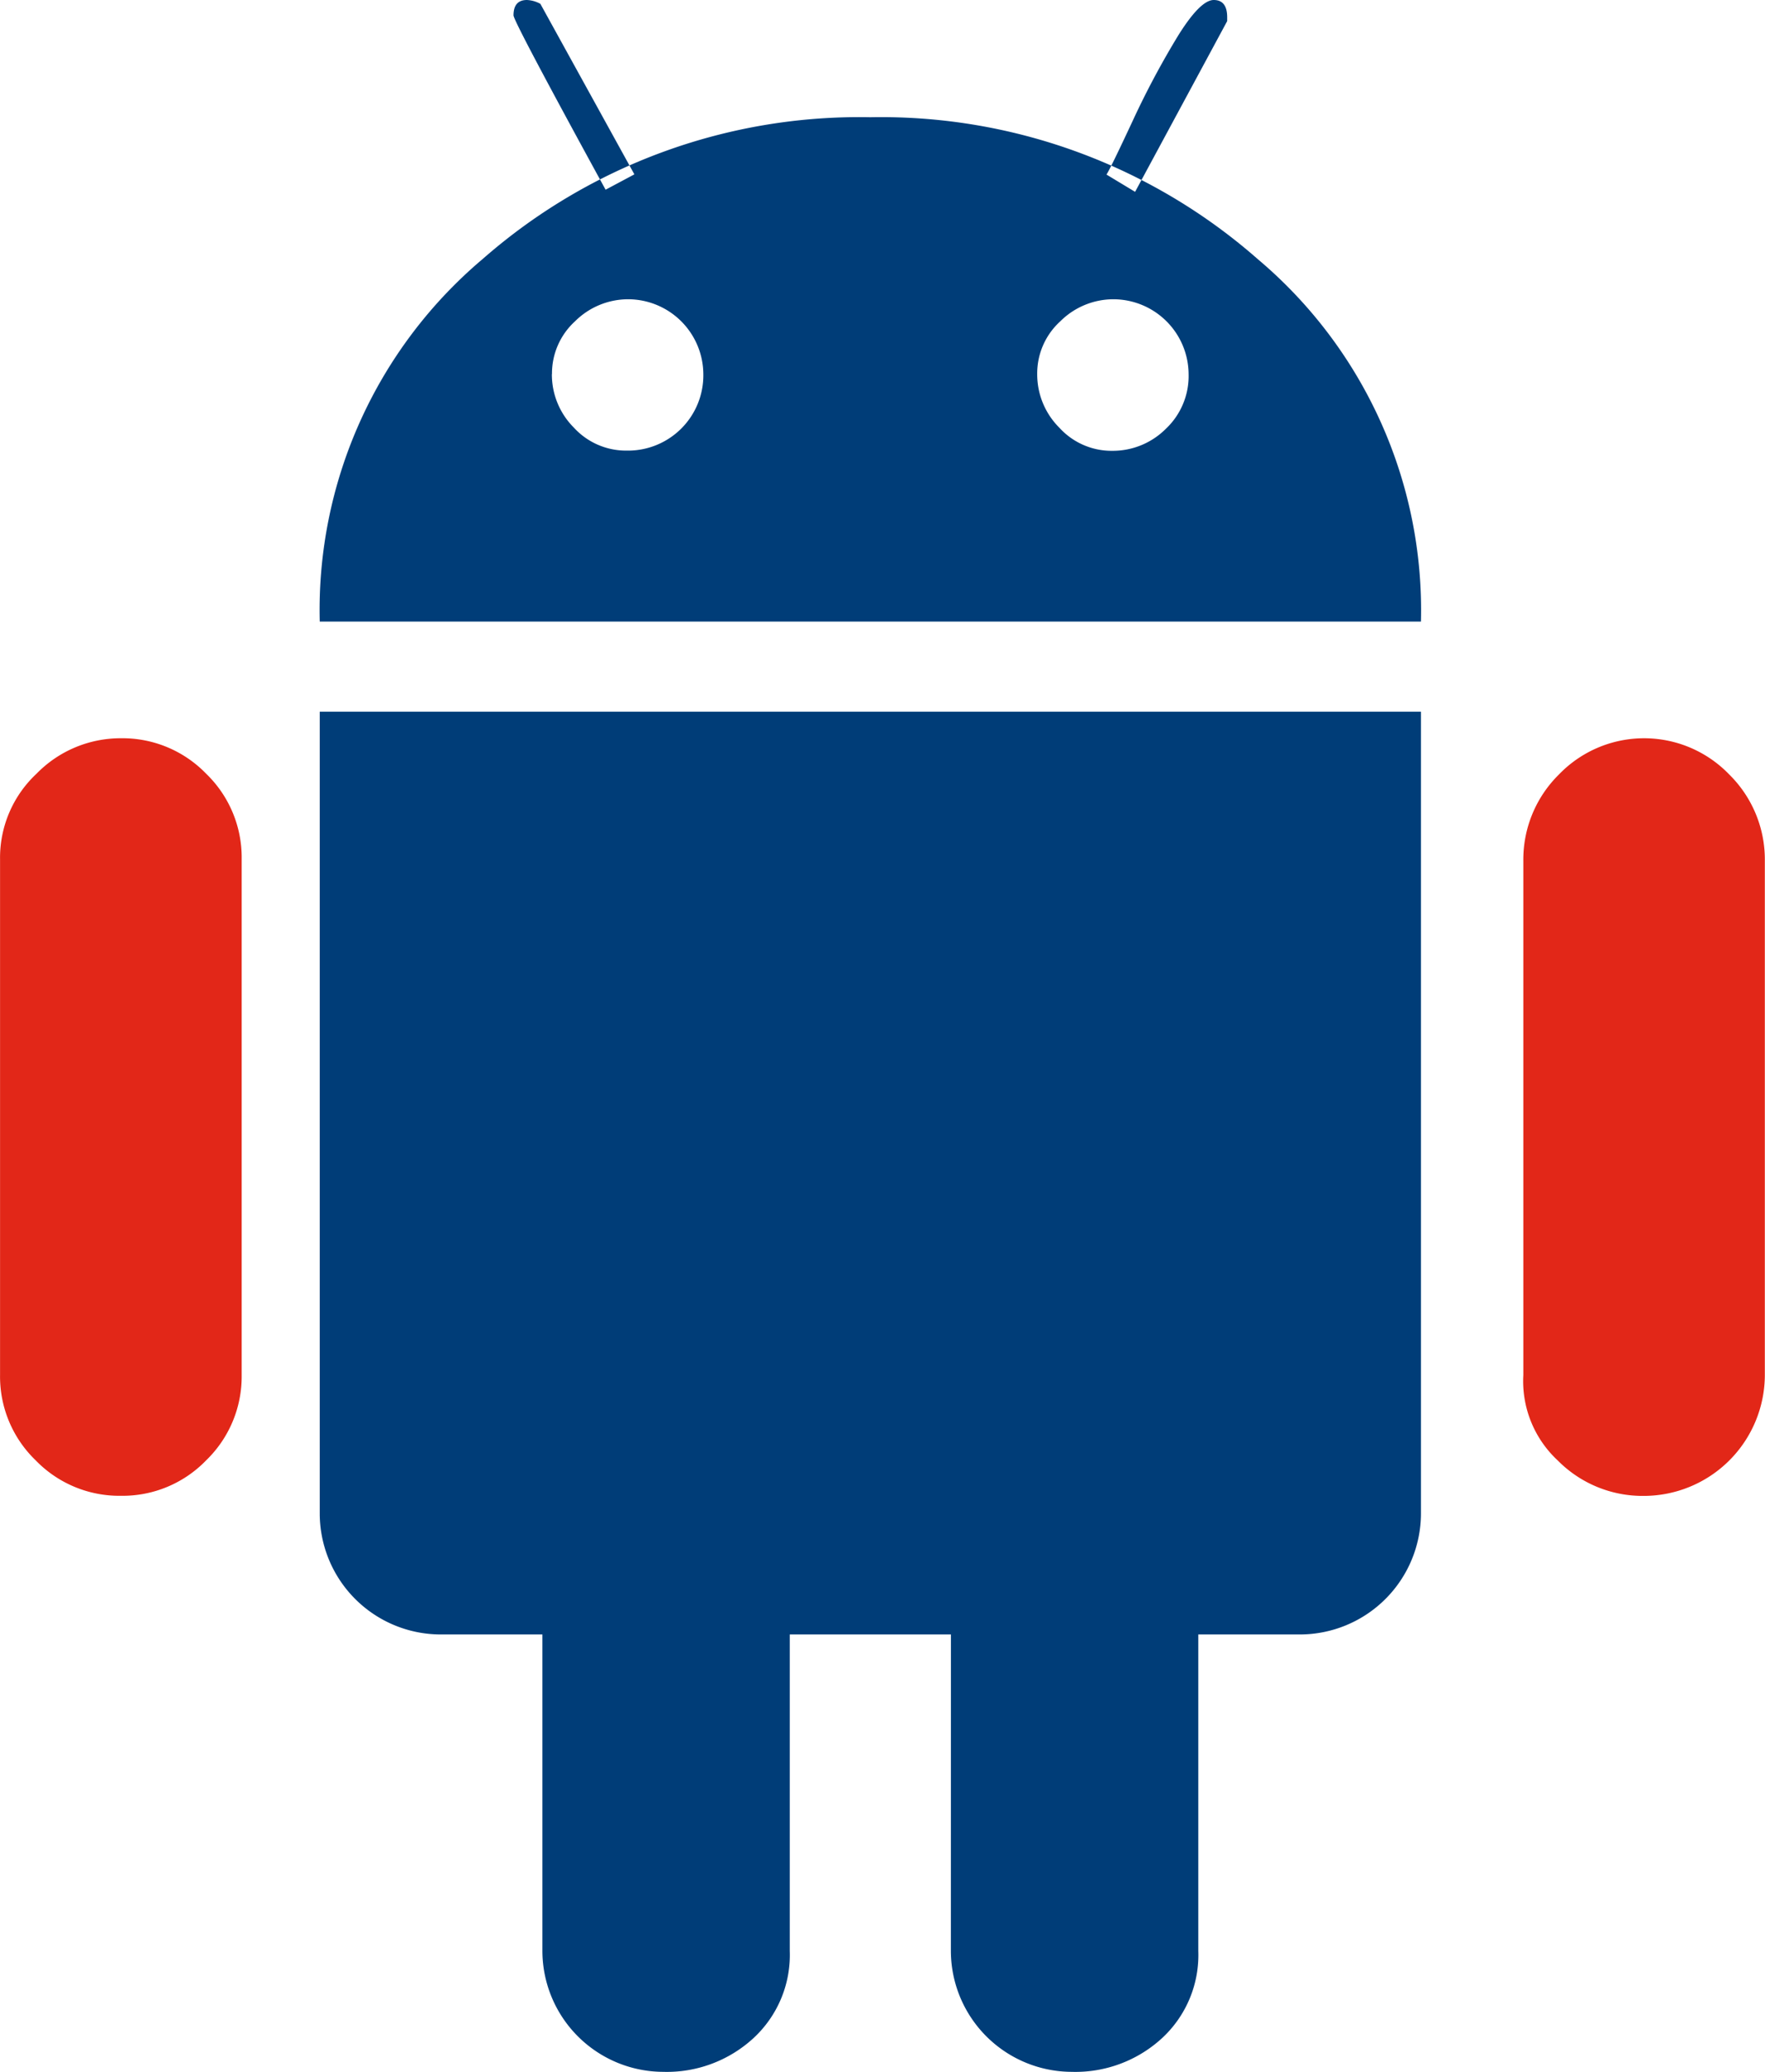
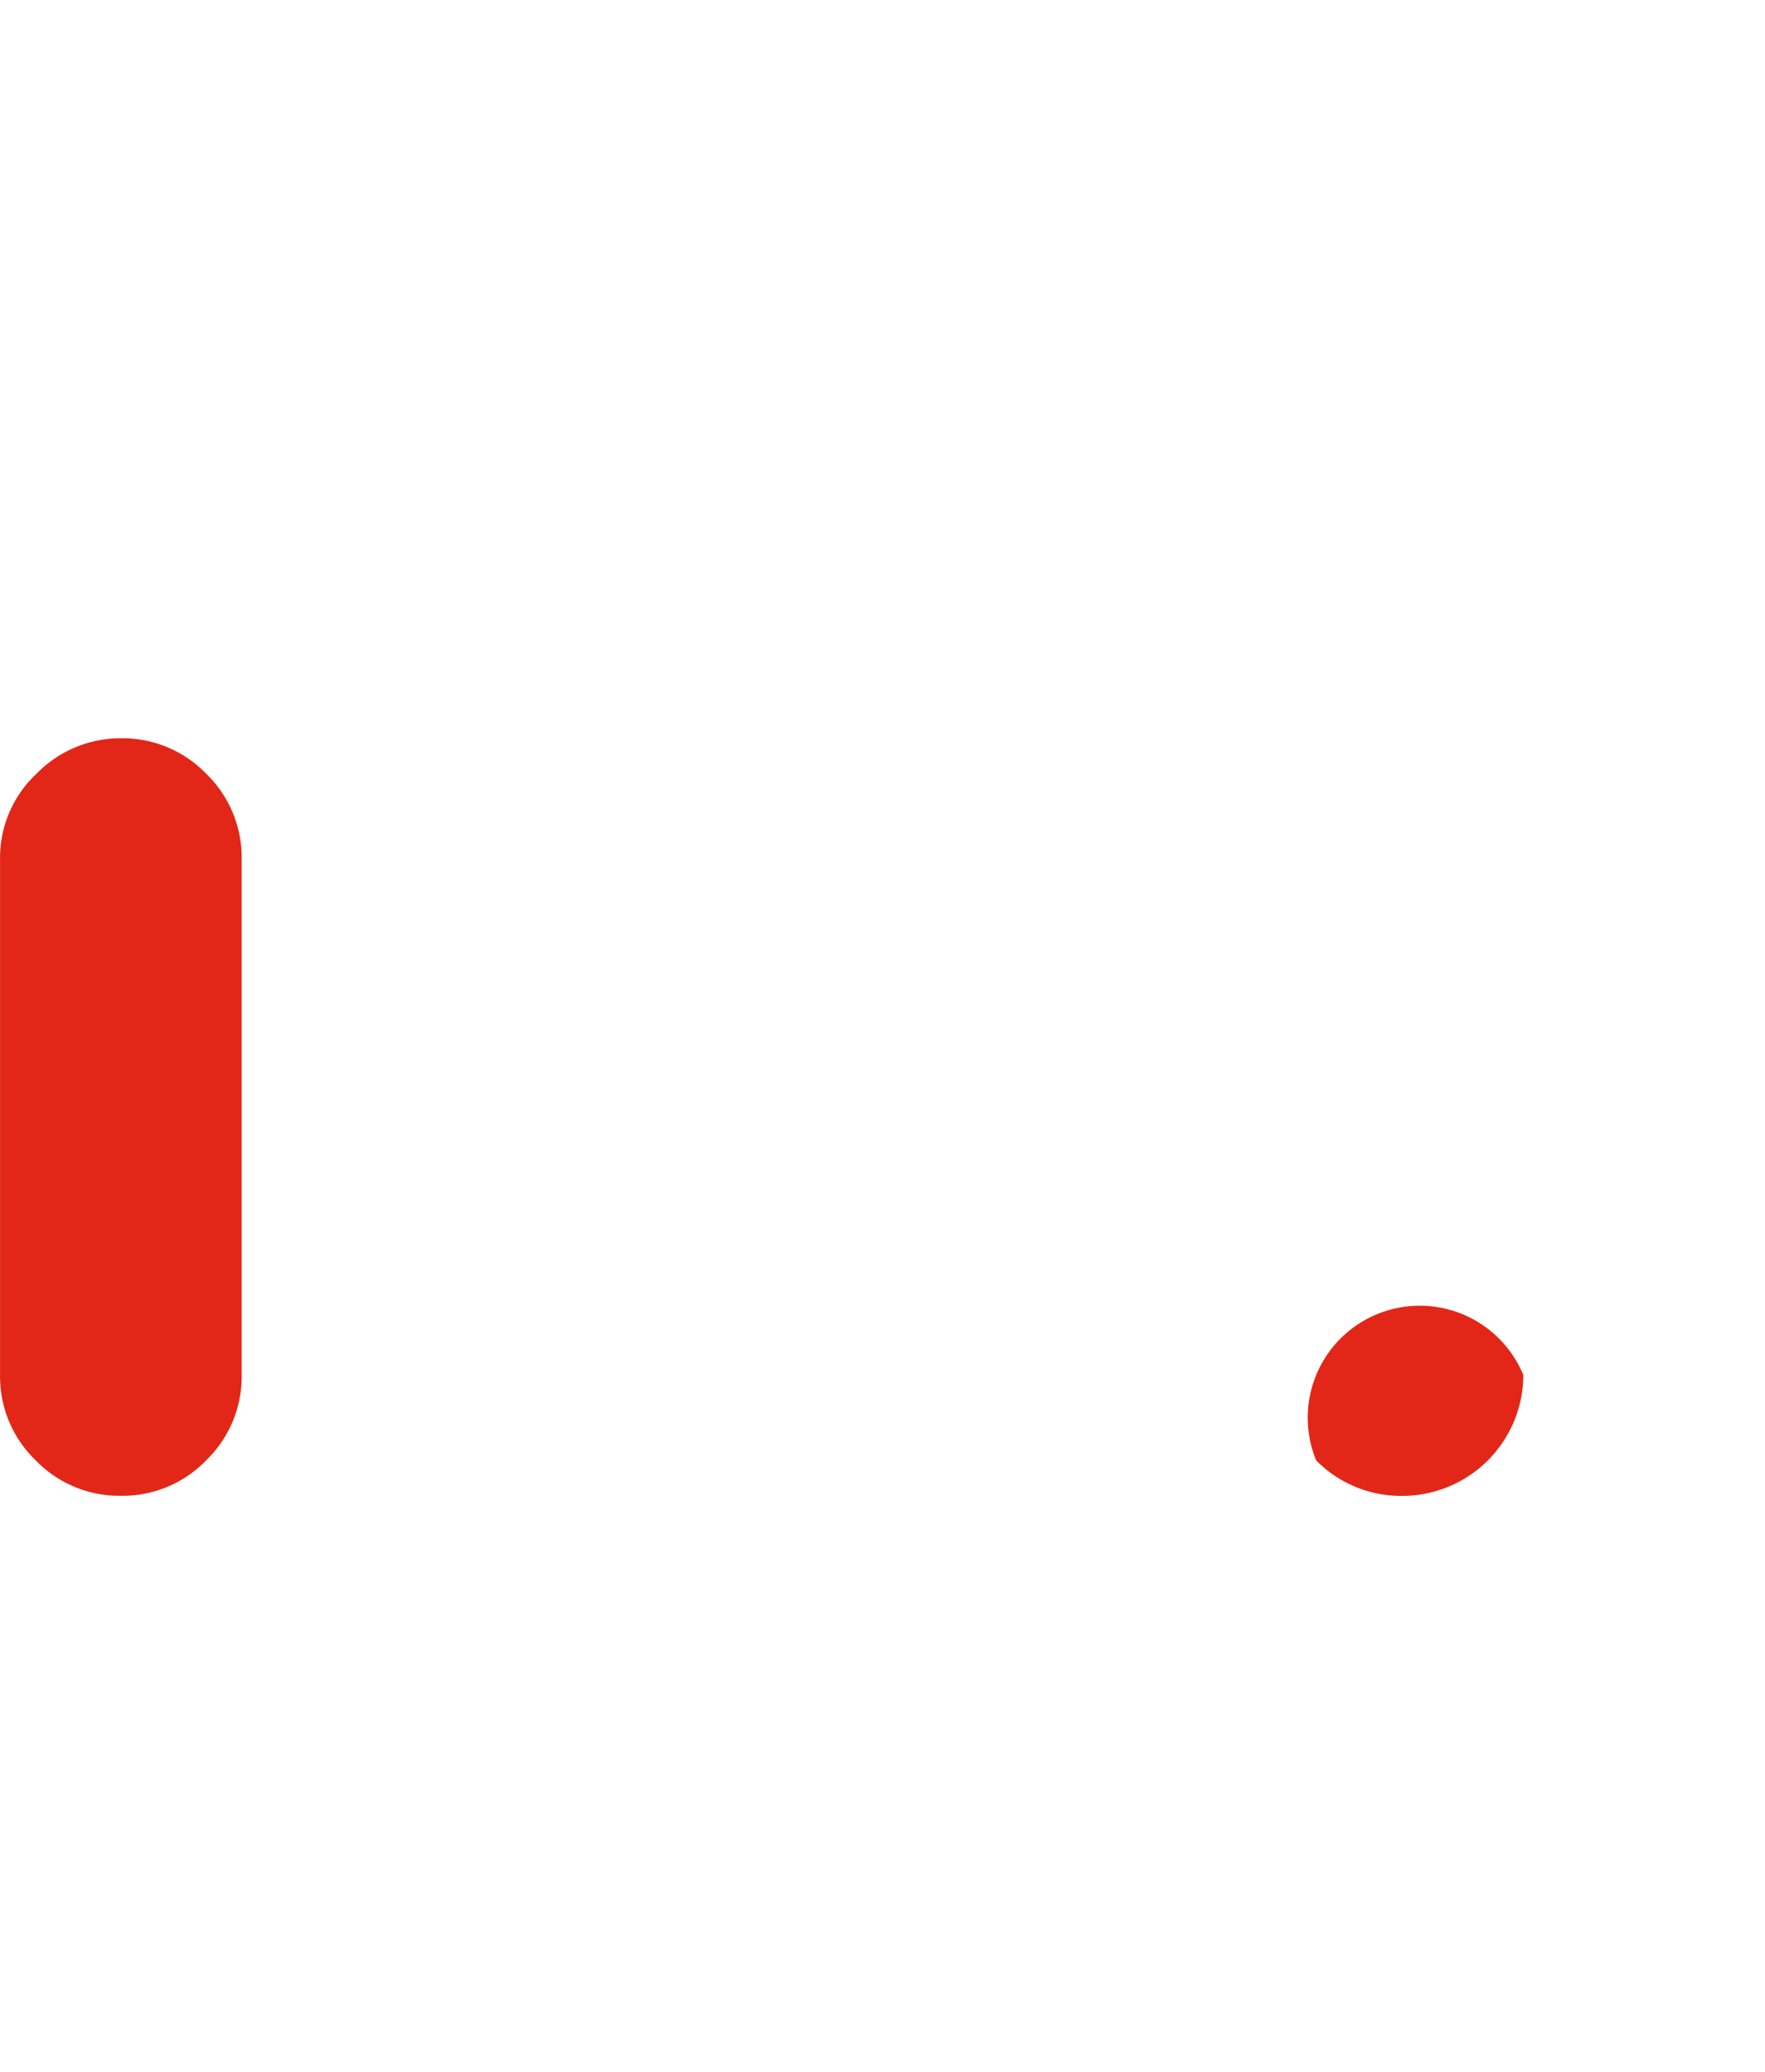
<svg xmlns="http://www.w3.org/2000/svg" width="33.12" height="38.881" viewBox="0 0 33.12 38.881">
  <g id="android" transform="translate(-79 -273)">
-     <path id="Icon_zocial-android" data-name="Icon zocial-android" d="M7.422,25.164V10.116H28.086V25.164a2.274,2.274,0,0,1-2.268,2.268H9.689a2.272,2.272,0,0,1-2.267-2.268Zm0-16.74H28.086a8.615,8.615,0,0,0-3.061-6.8,10.705,10.705,0,0,0-7.271-2.664A10.711,10.711,0,0,0,10.48,1.62,8.62,8.62,0,0,0,7.422,8.424ZM11.058-2.952c0-.192.084-.288.252-.288a.574.574,0,0,1,.252.072l1.764,3.2-.54.288Q11.056-2.843,11.058-2.952ZM11.6,26.1a2.14,2.14,0,0,1,.684-1.62,2.366,2.366,0,0,1,1.692-.648A2.339,2.339,0,0,1,16.242,26.1v7.272a2.125,2.125,0,0,1-.684,1.638,2.4,2.4,0,0,1-1.692.63A2.274,2.274,0,0,1,11.6,33.372V26.1Zm.18-22.32a1.325,1.325,0,0,1,.432-.99,1.413,1.413,0,0,1,1.008-.414,1.414,1.414,0,0,1,1.4,1.4,1.414,1.414,0,0,1-1.44,1.44,1.325,1.325,0,0,1-.99-.432A1.409,1.409,0,0,1,11.778,3.78ZM19.266,26.1a2.112,2.112,0,0,1,.7-1.62,2.383,2.383,0,0,1,1.674-.648A2.274,2.274,0,0,1,23.908,26.1v7.272a2.124,2.124,0,0,1-.683,1.638,2.4,2.4,0,0,1-1.692.63,2.274,2.274,0,0,1-2.268-2.268ZM20.885,3.78a1.322,1.322,0,0,1,.433-.99,1.413,1.413,0,0,1,1.008-.414,1.414,1.414,0,0,1,1.4,1.4A1.363,1.363,0,0,1,23.3,4.806a1.409,1.409,0,0,1-1.008.414,1.324,1.324,0,0,1-.99-.432A1.414,1.414,0,0,1,20.885,3.78Zm1.3-3.744c.048-.072.215-.414.5-1.026a15.849,15.849,0,0,1,.846-1.584c.277-.444.5-.666.667-.666s.252.108.252.324v.072L22.722.36Z" transform="translate(77.578 276.24)" fill="#003d78" />
-     <path id="Icon_zocial-android-2" data-name="Icon zocial-android" d="M1.194,21.564V11.88a2.157,2.157,0,0,1,.684-1.6,2.2,2.2,0,0,1,1.584-.666,2.183,2.183,0,0,1,1.6.666,2.184,2.184,0,0,1,.666,1.6v9.684a2.187,2.187,0,0,1-.666,1.6,2.181,2.181,0,0,1-1.6.666,2.183,2.183,0,0,1-1.6-.666A2.183,2.183,0,0,1,1.194,21.564Zm28.584,0V11.916a2.241,2.241,0,0,1,.666-1.62,2.218,2.218,0,0,1,3.2,0,2.241,2.241,0,0,1,.666,1.62v9.648a2.274,2.274,0,0,1-2.268,2.268,2.237,2.237,0,0,1-1.619-.666A2.031,2.031,0,0,1,29.778,21.564Z" transform="translate(77.807 277.24)" fill="#e22718" />
+     <path id="Icon_zocial-android-2" data-name="Icon zocial-android" d="M1.194,21.564V11.88a2.157,2.157,0,0,1,.684-1.6,2.2,2.2,0,0,1,1.584-.666,2.183,2.183,0,0,1,1.6.666,2.184,2.184,0,0,1,.666,1.6v9.684a2.187,2.187,0,0,1-.666,1.6,2.181,2.181,0,0,1-1.6.666,2.183,2.183,0,0,1-1.6-.666A2.183,2.183,0,0,1,1.194,21.564Zm28.584,0V11.916v9.648a2.274,2.274,0,0,1-2.268,2.268,2.237,2.237,0,0,1-1.619-.666A2.031,2.031,0,0,1,29.778,21.564Z" transform="translate(77.807 277.24)" fill="#e22718" />
  </g>
</svg>